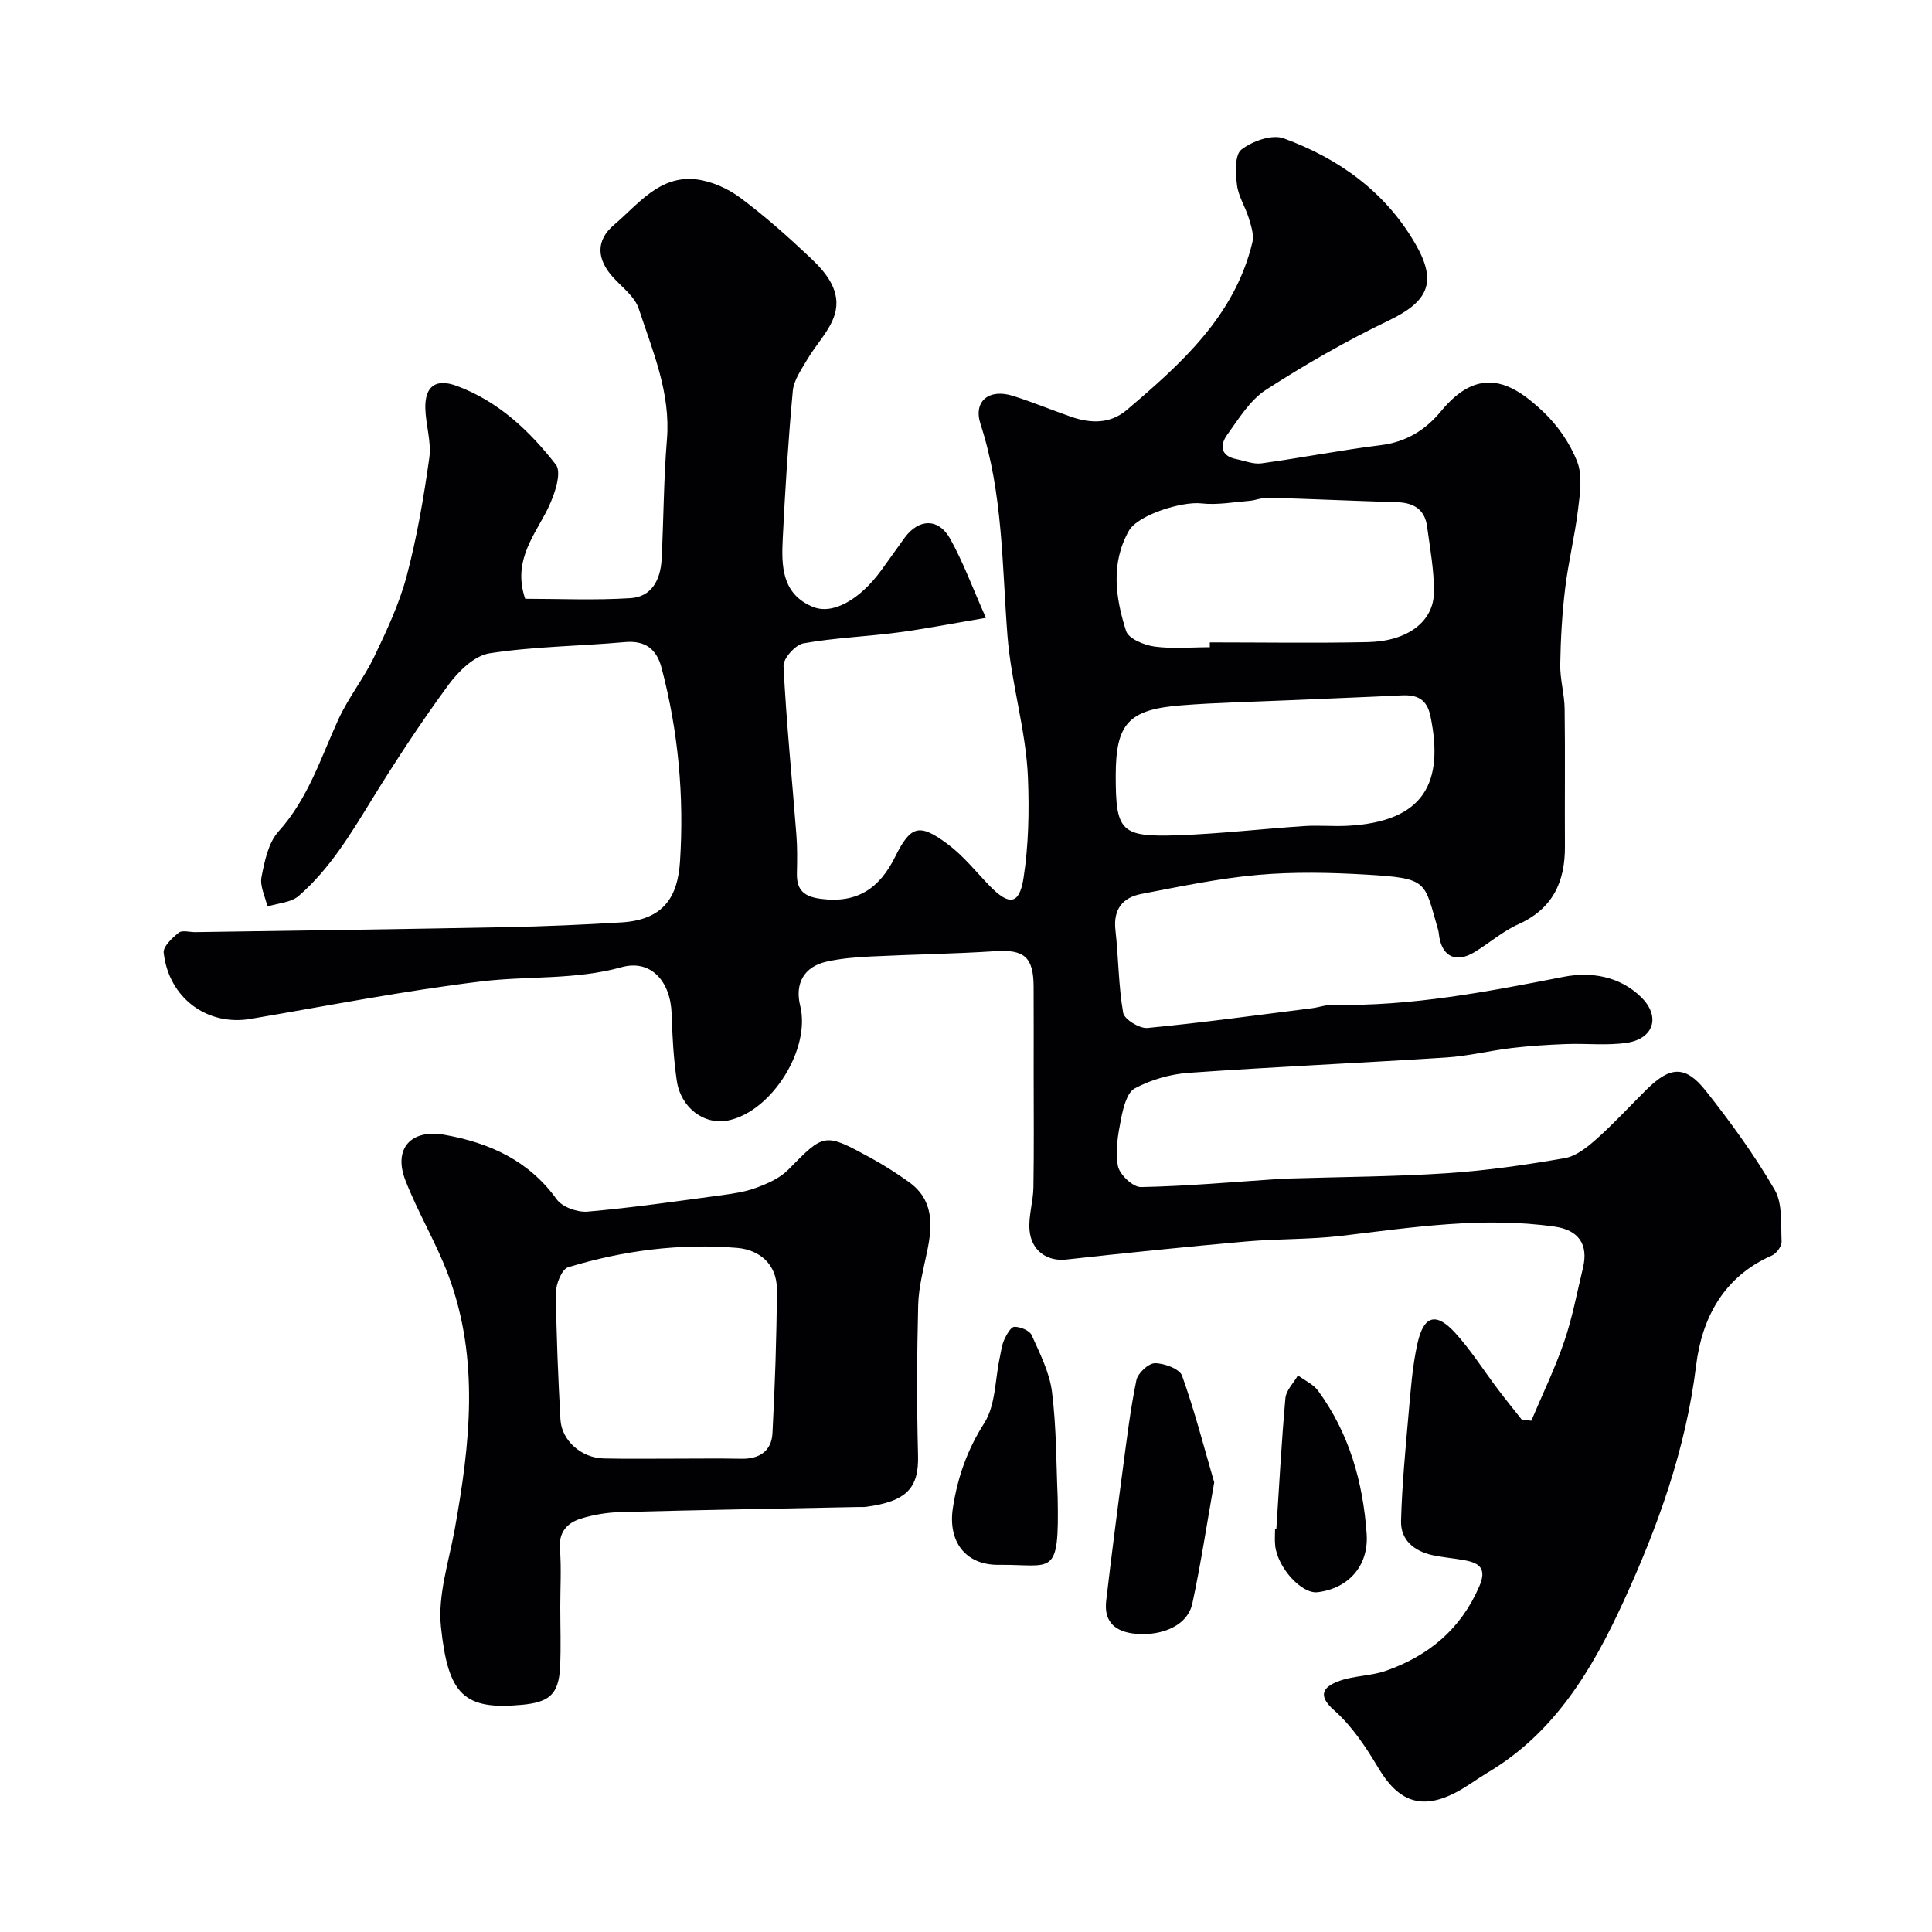
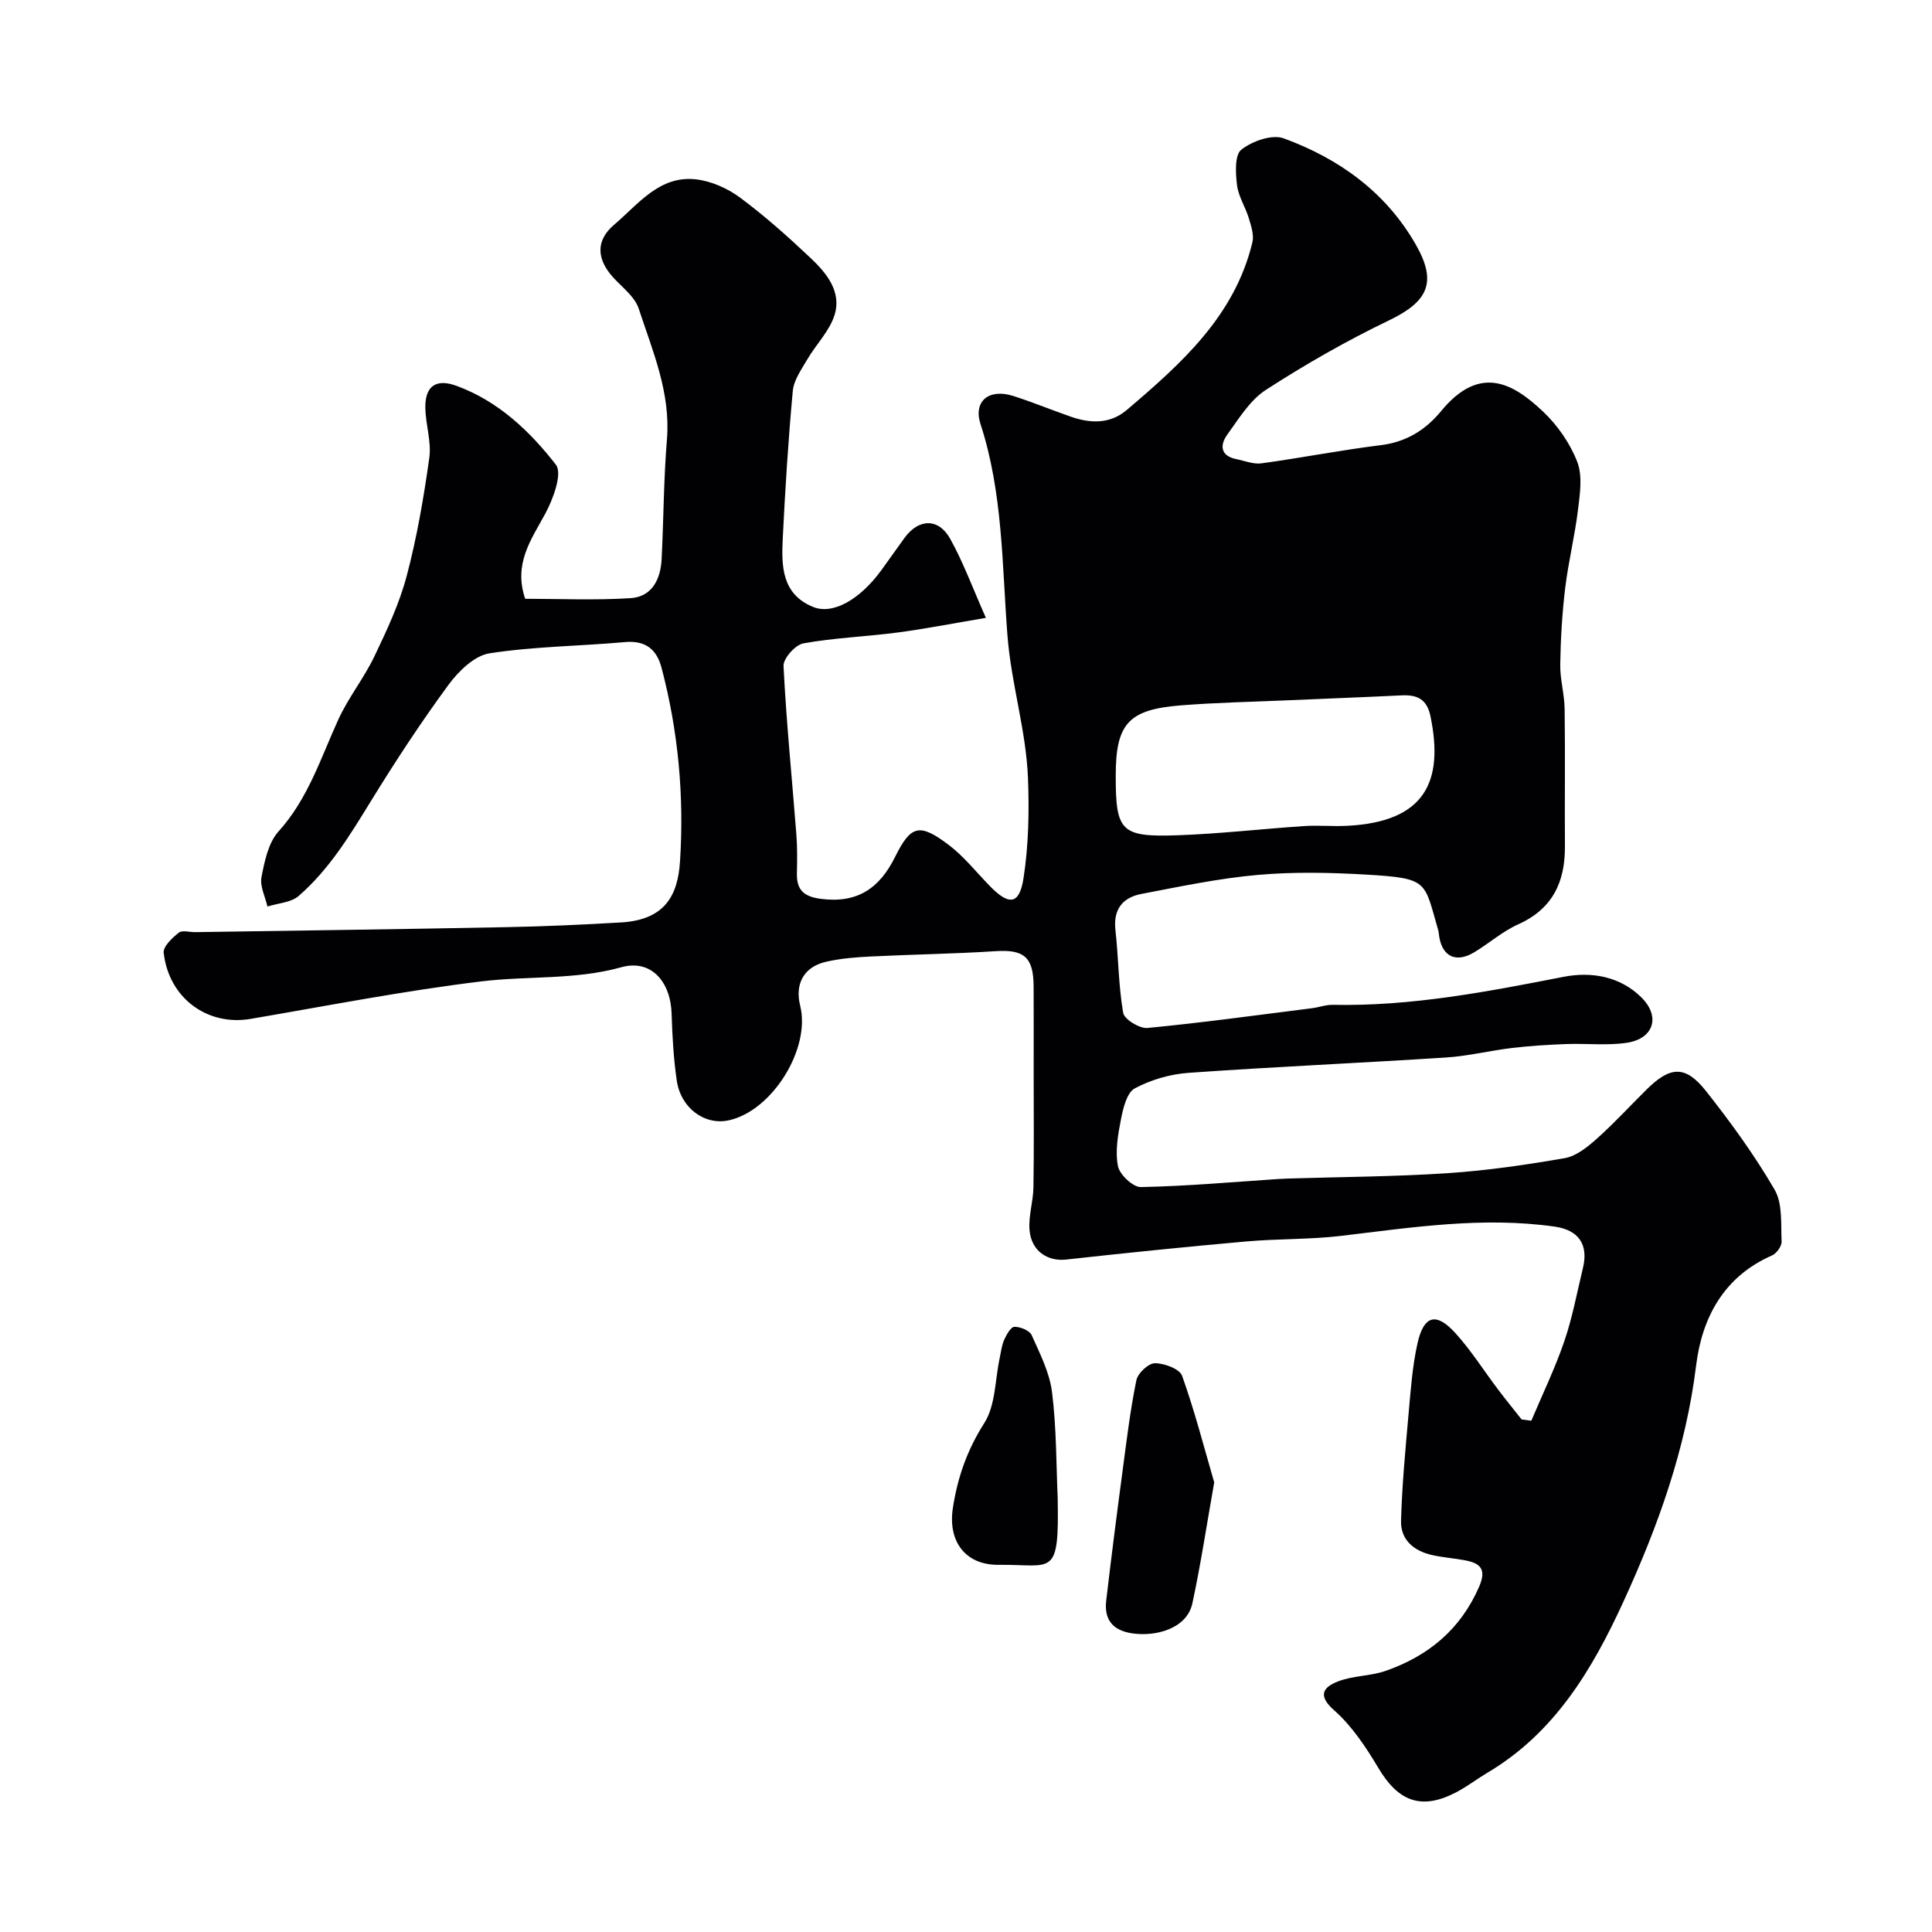
<svg xmlns="http://www.w3.org/2000/svg" enable-background="new 0 0 400 400" viewBox="0 0 400 400">
  <g fill="#010103">
-     <path d="m317.04 294.15c2.31-5.47 4.91-10.84 6.83-16.45 1.68-4.9 2.62-10.06 3.85-15.12 1.22-5-.95-7.92-5.83-8.62-14.87-2.12-29.5.16-44.19 1.91-6.55.78-13.21.58-19.79 1.17-12.41 1.1-24.82 2.37-37.2 3.74-3.84.42-7.22-1.78-7.56-6.15-.23-2.89.76-5.85.81-8.78.13-7.86.05-15.72.05-23.58 0-6 .02-12-.01-18-.02-6.15-2-7.72-7.9-7.34-8.58.56-17.19.67-25.79 1.1-3.1.15-6.23.4-9.24 1.08-4.63 1.05-6.54 4.55-5.4 9.12 2.21 8.91-5.81 21.77-14.78 23.72-4.99 1.09-9.95-2.51-10.78-8.27-.66-4.55-.92-9.18-1.06-13.79-.19-6.62-4.23-11.35-10.38-9.64-9.62 2.67-19.35 1.77-28.95 2.93-16.02 1.94-31.9 5.05-47.83 7.77-8.93 1.53-16.94-4.28-18-13.69-.15-1.29 1.77-3.08 3.12-4.16.71-.57 2.25-.1 3.42-.11 21.43-.33 42.86-.61 64.29-1.03 7.96-.15 15.92-.51 23.87-.98 9-.53 11.74-5.49 12.2-12.64.87-13.48-.35-26.95-3.83-40.1-1.02-3.85-3.34-5.68-7.6-5.3-9.33.84-18.77.89-28 2.32-3.12.48-6.41 3.68-8.47 6.48-5.69 7.74-10.98 15.8-16.01 23.98-4.38 7.12-8.69 14.27-15.05 19.78-1.59 1.38-4.28 1.49-6.46 2.19-.46-2.05-1.6-4.22-1.23-6.11.64-3.28 1.41-7.1 3.52-9.43 6.13-6.79 8.74-15.2 12.39-23.19 2.08-4.54 5.3-8.55 7.46-13.06 2.58-5.39 5.17-10.91 6.69-16.65 2.12-8 3.53-16.23 4.68-24.44.47-3.32-.74-6.84-.82-10.28-.1-4.57 2.17-6.22 6.48-4.64 8.61 3.16 15.15 9.36 20.55 16.32 1.4 1.8-.56 7.12-2.21 10.16-2.92 5.39-6.6 10.33-4.15 17.6 6.97 0 14.42.34 21.83-.13 4.42-.28 6.21-3.9 6.42-8.05.42-8.26.42-16.55 1.1-24.79.8-9.69-2.96-18.31-5.84-27.1-.81-2.46-3.38-4.38-5.26-6.43-3.43-3.76-3.73-7.64.18-10.95 5-4.24 9.38-10.28 17.01-9.38 3.16.38 6.51 1.88 9.09 3.8 5.14 3.82 9.95 8.12 14.61 12.52 3.27 3.08 6.37 6.92 4.95 11.65-1.02 3.38-3.86 6.18-5.71 9.35-1.2 2.06-2.76 4.24-2.97 6.47-.94 10.17-1.58 20.37-2.08 30.57-.28 5.65-.23 11.48 6.25 14.15 4.08 1.68 9.66-1.45 14.13-7.55 1.64-2.24 3.21-4.52 4.85-6.76 2.91-3.98 7.01-4.13 9.43.2 2.72 4.88 4.66 10.21 7.4 16.38-6.82 1.15-12.51 2.27-18.25 3.03-6.5.86-13.1 1.09-19.53 2.25-1.67.3-4.19 3.12-4.12 4.68.58 11.66 1.76 23.28 2.66 34.92.21 2.65.17 5.33.11 7.99-.08 3.48 1.43 4.85 4.98 5.31 7.52.97 12.13-2.17 15.37-8.73 3.23-6.52 5.03-6.96 10.9-2.58 3.22 2.4 5.81 5.68 8.64 8.6 4.02 4.15 6.17 3.97 7.03-1.58 1.05-6.8 1.19-13.83.92-20.72-.39-9.94-3.47-19.49-4.25-29.53-1.13-14.58-.92-29.49-5.57-43.74-1.56-4.79 1.77-7.44 6.77-5.84 4.02 1.28 7.93 2.9 11.92 4.29 4.07 1.42 8.13 1.55 11.59-1.39 11.27-9.6 22.33-19.43 26-34.69.37-1.52-.24-3.38-.73-4.99-.7-2.33-2.16-4.52-2.45-6.87-.3-2.47-.51-6.23.89-7.34 2.24-1.77 6.36-3.23 8.77-2.35 11.47 4.2 21.14 11.13 27.35 21.99 4.49 7.84 2.53 11.82-5.56 15.71-8.78 4.22-17.29 9.09-25.47 14.38-3.3 2.13-5.61 5.97-8.01 9.29-1.53 2.12-1.44 4.37 1.86 5.04 1.74.35 3.57 1.11 5.24.88 8.24-1.13 16.42-2.74 24.67-3.76 5.28-.65 9.27-3.12 12.51-7.05 8.1-9.85 15.03-5.66 21.14.12 2.99 2.83 5.56 6.54 7.04 10.35 1.13 2.88.58 6.59.18 9.86-.66 5.48-2.01 10.87-2.67 16.35-.63 5.23-.94 10.52-1.02 15.79-.05 3.05.87 6.11.91 9.18.13 9.5 0 19 .06 28.49.04 7.36-2.55 12.91-9.66 16.11-3.24 1.45-6.01 3.91-9.08 5.77-3.75 2.27-6.59.97-7.28-3.19-.08-.49-.1-.99-.24-1.46-2.92-10.06-1.91-10.65-14.85-11.41-7.47-.44-15.04-.6-22.48.06-8.09.72-16.1 2.41-24.1 3.94-3.88.74-5.86 3.19-5.37 7.49.64 5.7.62 11.49 1.6 17.12.24 1.36 3.39 3.29 5.02 3.14 11.38-1.09 22.72-2.66 34.07-4.09 1.45-.18 2.88-.73 4.32-.7 16.21.33 31.98-2.71 47.78-5.8 5.76-1.12 11.64-.1 16.03 4.19 4.11 4.01 2.65 8.63-2.96 9.47-4.11.61-8.37.1-12.56.26-3.76.14-7.52.38-11.25.82-4.53.54-9.01 1.67-13.56 1.96-17.78 1.15-35.58 1.92-53.35 3.18-3.81.27-7.8 1.43-11.14 3.22-1.64.88-2.4 4.08-2.85 6.37-.63 3.19-1.23 6.63-.63 9.72.34 1.76 3.12 4.38 4.76 4.34 9.55-.19 19.08-1.05 28.61-1.68.66-.04 1.33-.07 2-.09 10.93-.34 21.89-.38 32.79-1.1 8.16-.54 16.3-1.72 24.35-3.12 2.38-.42 4.7-2.3 6.61-4 3.6-3.21 6.87-6.79 10.31-10.19 4.91-4.87 8.06-5.08 12.3.28 5.15 6.51 10.07 13.29 14.23 20.45 1.68 2.9 1.27 7.1 1.44 10.73.05.96-1.06 2.48-2.01 2.89-9.98 4.37-14.48 12.92-15.69 22.79-2.12 17.24-7.86 33.2-15.01 48.8-6.48 14.13-14.27 27.23-28.17 35.48-2.23 1.33-4.31 2.94-6.62 4.13-7.08 3.66-11.86 1.84-15.96-5.06-2.57-4.32-5.48-8.72-9.2-12-3.59-3.17-2.07-4.82.77-5.94 3.11-1.23 6.75-1.1 9.93-2.21 8.86-3.09 15.56-8.64 19.38-17.52 1.57-3.65.05-4.81-3.05-5.38-2.25-.42-4.54-.58-6.77-1.08-3.73-.85-6.5-3.15-6.39-7.06.2-7.4.91-14.79 1.56-22.17.44-4.89.78-9.84 1.85-14.61 1.3-5.8 3.87-6.48 7.83-2.12 3.28 3.61 5.91 7.81 8.87 11.72 1.58 2.09 3.23 4.11 4.85 6.17.7.09 1.36.18 2.01.27zm-66.56-160.15c0-.33 0-.67 0-1 10.92 0 21.85.18 32.77-.06 8.17-.18 13.57-4.24 13.63-10.3.05-4.55-.81-9.12-1.42-13.66-.47-3.48-2.74-4.9-6.16-5-8.92-.27-17.84-.68-26.76-.94-1.27-.04-2.54.54-3.82.65-3.34.27-6.73.9-10.01.53-3.97-.45-13.13 2.36-15 5.69-3.79 6.74-2.76 13.89-.56 20.74.51 1.58 3.73 2.92 5.87 3.21 3.75.51 7.63.14 11.46.14zm-19.48 26.64c0 11.5 1.04 12.71 12.9 12.29 8.71-.31 17.39-1.32 26.09-1.9 2.99-.2 6 .1 9-.06 15.99-.83 19.99-9.07 17.17-22.69-.74-3.59-2.8-4.47-6.02-4.31-7.93.39-15.87.68-23.8 1.03-7.29.32-14.6.46-21.88 1.04-10.88.87-13.46 3.82-13.46 14.6z" />
-     <path d="m116 332.65c0 4.16.16 8.34-.04 12.49-.28 5.74-2.32 7.29-7.87 7.82-12.11 1.14-15.31-2.15-16.79-16.1-.7-6.58 1.63-13.53 2.85-20.26 3.17-17.58 5.15-35.16-1.27-52.43-2.51-6.76-6.31-13.03-8.93-19.75-2.59-6.65 1.14-10.72 8.15-9.46 9.31 1.67 17.37 5.32 23.16 13.35 1.16 1.61 4.31 2.73 6.41 2.54 9.11-.79 18.17-2.11 27.24-3.33 2.57-.35 5.21-.7 7.62-1.59 2.37-.87 4.92-1.99 6.64-3.73 7.5-7.61 7.43-7.75 17.09-2.48 2.71 1.48 5.33 3.16 7.85 4.95 5.23 3.71 4.99 8.94 3.84 14.44-.76 3.67-1.75 7.37-1.85 11.08-.26 10.36-.31 20.73-.03 31.08.19 6.78-2.3 9.58-10.81 10.71-.49.06-1 .02-1.5.03-16.43.33-32.86.61-49.28 1.05-2.75.07-5.56.53-8.18 1.34-2.84.88-4.65 2.74-4.37 6.27.31 3.96.07 7.98.07 11.98zm23.53-30.65c4.66 0 9.32-.07 13.98.02 3.72.07 6.23-1.61 6.42-5.28.52-9.9.86-19.81.92-29.72.03-5.2-3.52-8.27-8.26-8.66-11.86-.97-23.59.55-34.96 4.01-1.29.39-2.53 3.42-2.52 5.22.06 8.76.45 17.52.92 26.27.23 4.4 4.35 8.01 9.01 8.1 4.84.11 9.67.04 14.49.04z" />
+     <path d="m317.04 294.15c2.31-5.47 4.91-10.84 6.83-16.45 1.68-4.9 2.62-10.06 3.85-15.12 1.22-5-.95-7.92-5.83-8.62-14.87-2.12-29.5.16-44.19 1.91-6.55.78-13.21.58-19.79 1.17-12.41 1.1-24.82 2.37-37.2 3.74-3.84.42-7.22-1.78-7.56-6.15-.23-2.89.76-5.85.81-8.78.13-7.86.05-15.72.05-23.58 0-6 .02-12-.01-18-.02-6.15-2-7.72-7.9-7.34-8.58.56-17.19.67-25.79 1.1-3.1.15-6.23.4-9.24 1.08-4.63 1.05-6.54 4.55-5.4 9.12 2.21 8.91-5.81 21.77-14.78 23.72-4.99 1.09-9.95-2.51-10.78-8.27-.66-4.55-.92-9.18-1.06-13.79-.19-6.62-4.23-11.35-10.38-9.64-9.62 2.67-19.35 1.77-28.95 2.93-16.02 1.94-31.9 5.05-47.83 7.77-8.93 1.53-16.94-4.28-18-13.69-.15-1.29 1.77-3.08 3.12-4.16.71-.57 2.25-.1 3.42-.11 21.43-.33 42.86-.61 64.29-1.03 7.96-.15 15.92-.51 23.87-.98 9-.53 11.74-5.49 12.2-12.64.87-13.48-.35-26.95-3.83-40.1-1.02-3.85-3.34-5.68-7.6-5.3-9.33.84-18.77.89-28 2.32-3.12.48-6.41 3.68-8.47 6.48-5.69 7.74-10.98 15.8-16.01 23.98-4.38 7.12-8.69 14.27-15.05 19.78-1.59 1.38-4.28 1.49-6.46 2.19-.46-2.05-1.6-4.22-1.23-6.11.64-3.28 1.41-7.1 3.52-9.43 6.13-6.79 8.74-15.2 12.39-23.19 2.08-4.54 5.3-8.55 7.46-13.06 2.58-5.39 5.17-10.91 6.69-16.65 2.12-8 3.53-16.23 4.68-24.44.47-3.32-.74-6.84-.82-10.28-.1-4.57 2.17-6.22 6.48-4.64 8.61 3.16 15.15 9.36 20.55 16.32 1.4 1.8-.56 7.12-2.21 10.16-2.92 5.39-6.6 10.33-4.15 17.6 6.97 0 14.42.34 21.83-.13 4.42-.28 6.21-3.9 6.42-8.05.42-8.26.42-16.55 1.1-24.79.8-9.69-2.96-18.31-5.84-27.1-.81-2.46-3.38-4.38-5.26-6.43-3.43-3.76-3.73-7.64.18-10.95 5-4.24 9.38-10.28 17.01-9.38 3.16.38 6.51 1.88 9.09 3.8 5.14 3.82 9.95 8.12 14.61 12.52 3.27 3.08 6.37 6.92 4.95 11.65-1.02 3.38-3.86 6.18-5.71 9.35-1.2 2.06-2.76 4.24-2.97 6.47-.94 10.17-1.58 20.37-2.08 30.57-.28 5.65-.23 11.48 6.25 14.15 4.08 1.68 9.66-1.45 14.13-7.55 1.64-2.24 3.21-4.52 4.85-6.76 2.91-3.98 7.01-4.13 9.43.2 2.72 4.88 4.66 10.21 7.4 16.38-6.82 1.15-12.51 2.27-18.25 3.03-6.5.86-13.1 1.09-19.53 2.25-1.67.3-4.19 3.12-4.12 4.68.58 11.66 1.76 23.28 2.66 34.92.21 2.65.17 5.33.11 7.99-.08 3.48 1.43 4.85 4.98 5.31 7.52.97 12.13-2.17 15.37-8.73 3.23-6.52 5.03-6.96 10.9-2.58 3.22 2.4 5.81 5.68 8.64 8.6 4.02 4.15 6.17 3.97 7.03-1.58 1.05-6.8 1.19-13.83.92-20.72-.39-9.94-3.47-19.49-4.25-29.53-1.13-14.58-.92-29.49-5.57-43.74-1.56-4.79 1.77-7.44 6.77-5.84 4.02 1.28 7.93 2.9 11.92 4.29 4.07 1.42 8.13 1.55 11.59-1.39 11.27-9.6 22.33-19.43 26-34.69.37-1.52-.24-3.38-.73-4.99-.7-2.33-2.16-4.52-2.45-6.87-.3-2.47-.51-6.23.89-7.34 2.24-1.77 6.36-3.23 8.77-2.35 11.47 4.2 21.14 11.13 27.35 21.99 4.49 7.84 2.53 11.82-5.56 15.71-8.78 4.22-17.29 9.09-25.47 14.38-3.3 2.13-5.61 5.97-8.01 9.29-1.53 2.12-1.44 4.37 1.86 5.04 1.74.35 3.57 1.11 5.24.88 8.24-1.13 16.42-2.74 24.67-3.76 5.28-.65 9.27-3.12 12.51-7.05 8.1-9.85 15.03-5.66 21.14.12 2.99 2.83 5.56 6.54 7.04 10.35 1.13 2.88.58 6.59.18 9.86-.66 5.48-2.01 10.87-2.67 16.35-.63 5.23-.94 10.52-1.02 15.79-.05 3.05.87 6.11.91 9.18.13 9.5 0 19 .06 28.49.04 7.36-2.55 12.91-9.66 16.11-3.24 1.45-6.01 3.91-9.08 5.77-3.75 2.27-6.59.97-7.28-3.19-.08-.49-.1-.99-.24-1.46-2.92-10.06-1.91-10.65-14.85-11.41-7.47-.44-15.04-.6-22.48.06-8.09.72-16.1 2.41-24.1 3.94-3.88.74-5.86 3.19-5.37 7.49.64 5.7.62 11.49 1.6 17.12.24 1.36 3.39 3.29 5.02 3.14 11.38-1.09 22.72-2.66 34.07-4.09 1.45-.18 2.88-.73 4.32-.7 16.21.33 31.98-2.71 47.78-5.8 5.76-1.12 11.64-.1 16.03 4.19 4.11 4.01 2.65 8.63-2.96 9.47-4.11.61-8.37.1-12.56.26-3.76.14-7.52.38-11.25.82-4.53.54-9.01 1.67-13.56 1.96-17.78 1.15-35.58 1.92-53.35 3.18-3.81.27-7.8 1.43-11.14 3.22-1.64.88-2.4 4.08-2.85 6.37-.63 3.19-1.23 6.63-.63 9.72.34 1.76 3.12 4.38 4.76 4.34 9.55-.19 19.08-1.05 28.61-1.68.66-.04 1.33-.07 2-.09 10.93-.34 21.89-.38 32.79-1.1 8.16-.54 16.3-1.72 24.35-3.12 2.38-.42 4.7-2.3 6.61-4 3.6-3.21 6.87-6.79 10.31-10.19 4.91-4.87 8.06-5.08 12.3.28 5.15 6.51 10.07 13.29 14.23 20.45 1.68 2.9 1.27 7.1 1.44 10.73.05.96-1.06 2.48-2.01 2.89-9.98 4.37-14.48 12.92-15.69 22.79-2.12 17.24-7.86 33.2-15.01 48.8-6.48 14.13-14.27 27.23-28.17 35.48-2.23 1.33-4.31 2.94-6.62 4.13-7.08 3.66-11.86 1.84-15.96-5.06-2.57-4.32-5.48-8.72-9.2-12-3.59-3.17-2.07-4.82.77-5.94 3.11-1.23 6.75-1.1 9.93-2.21 8.86-3.09 15.56-8.64 19.38-17.52 1.57-3.65.05-4.81-3.05-5.38-2.25-.42-4.54-.58-6.77-1.08-3.73-.85-6.5-3.15-6.39-7.06.2-7.4.91-14.79 1.56-22.17.44-4.89.78-9.84 1.85-14.61 1.3-5.8 3.87-6.48 7.83-2.12 3.28 3.61 5.91 7.81 8.87 11.72 1.58 2.09 3.23 4.11 4.85 6.17.7.09 1.36.18 2.01.27zm-66.56-160.15zm-19.48 26.64c0 11.5 1.04 12.71 12.9 12.29 8.71-.31 17.39-1.32 26.09-1.9 2.99-.2 6 .1 9-.06 15.99-.83 19.99-9.07 17.17-22.69-.74-3.59-2.8-4.47-6.02-4.31-7.93.39-15.87.68-23.8 1.03-7.29.32-14.6.46-21.88 1.04-10.88.87-13.46 3.82-13.46 14.6z" />
    <path d="m251.39 306.91c-1.54 8.68-2.77 16.91-4.52 25.04-1.13 5.26-7.6 6.96-12.52 6.21-4.06-.62-5.77-2.91-5.32-6.77 1.06-9.1 2.23-18.19 3.44-27.27.82-6.15 1.56-12.32 2.81-18.38.3-1.45 2.51-3.5 3.84-3.5 1.94 0 5.1 1.17 5.62 2.6 2.62 7.33 4.56 14.9 6.65 22.07z" />
    <path d="m218.98 310.05c.32 16.78-.98 13.81-12.21 13.93-6.89.08-10.55-4.84-9.49-11.76.98-6.37 2.96-12.02 6.5-17.58 2.36-3.7 2.22-8.98 3.21-13.55.27-1.26.41-2.58.93-3.73.47-1.05 1.38-2.65 2.1-2.66 1.23-.01 3.13.75 3.57 1.72 1.71 3.82 3.72 7.75 4.22 11.81.94 7.52.87 15.15 1.17 21.82z" />
-     <path d="m264.26 316.5c.59-9.01 1.06-18.03 1.87-27.02.15-1.64 1.7-3.15 2.6-4.72 1.42 1.06 3.2 1.85 4.19 3.21 6.43 8.8 9.28 18.89 10.03 29.61.46 6.55-3.71 11.29-10.17 12.07-3.3.39-8.29-5.09-8.77-9.69-.12-1.15-.02-2.32-.02-3.49.1.02.19.02.27.03z" />
  </g>
</svg>